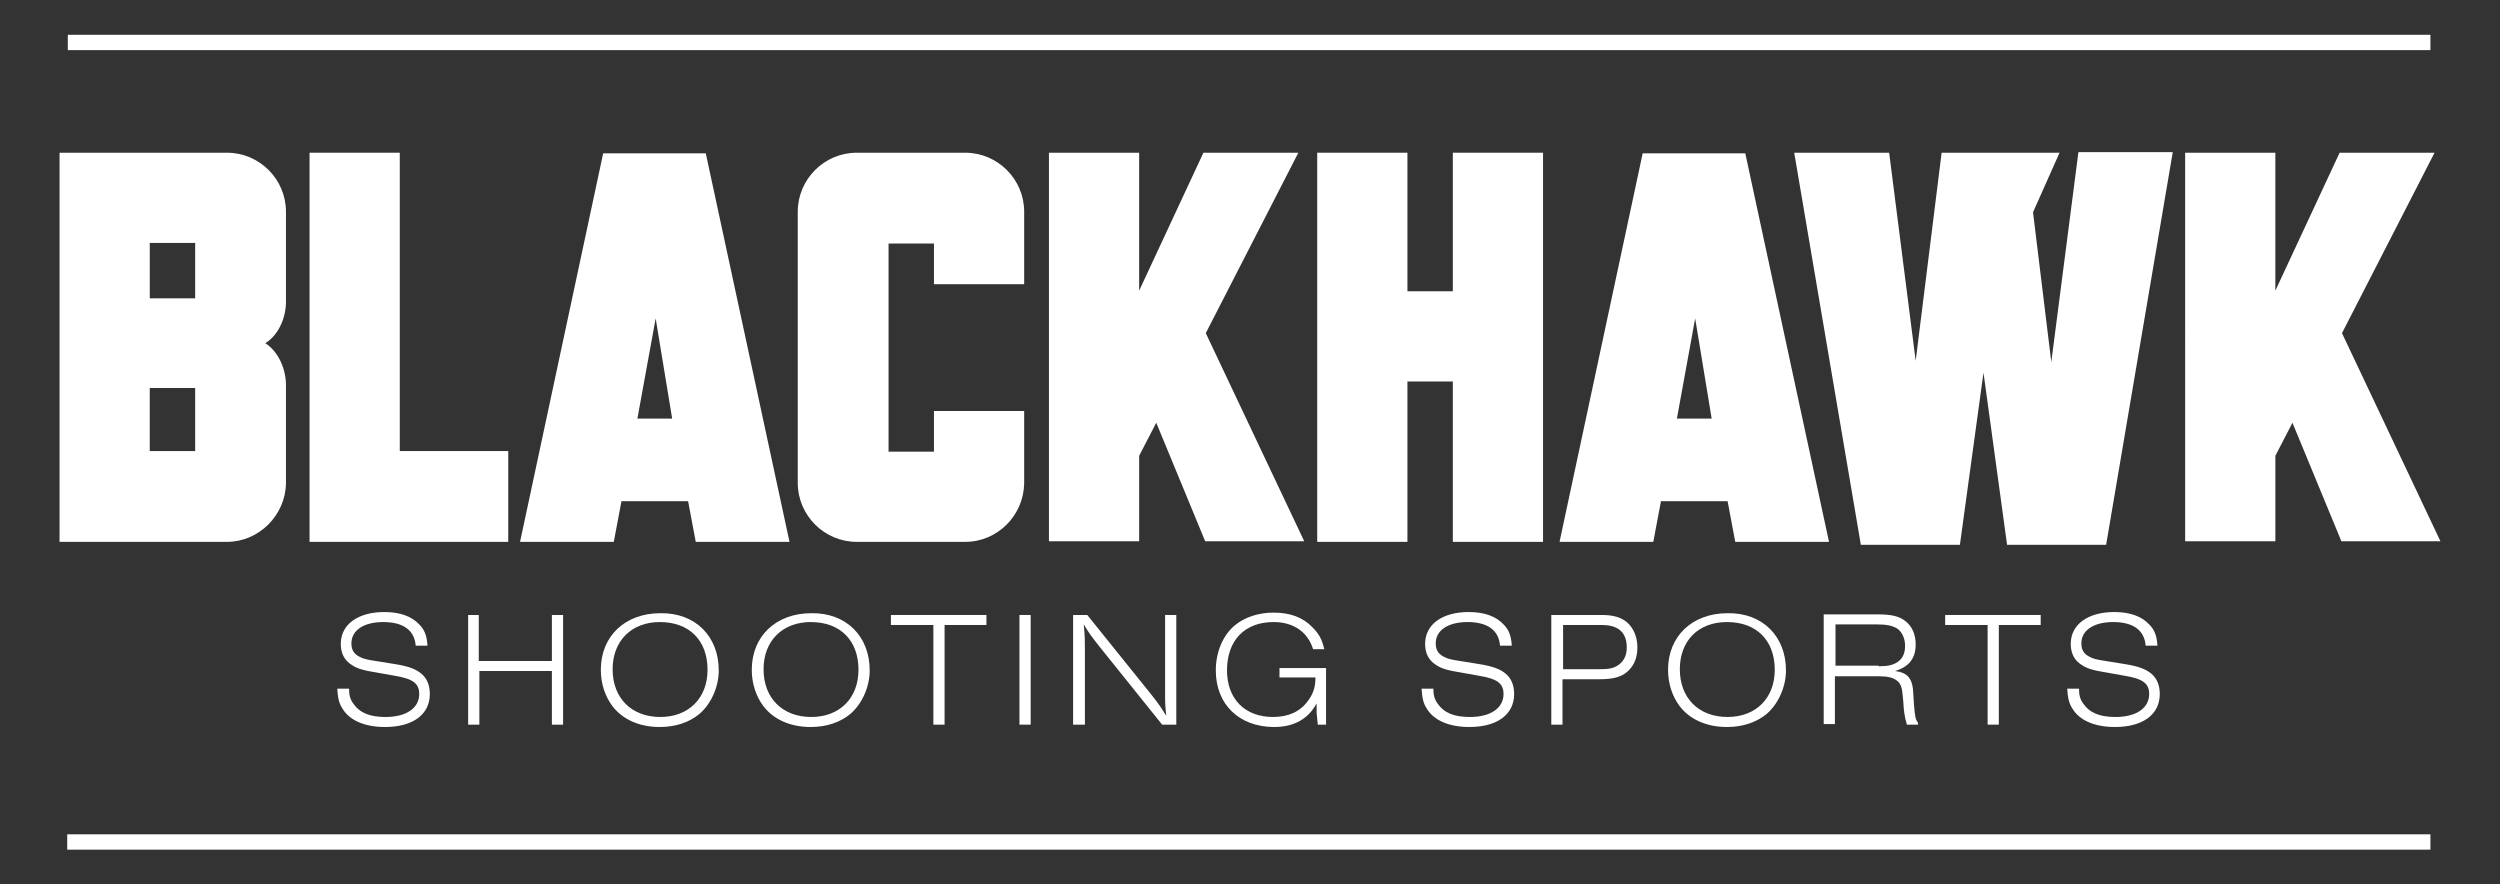
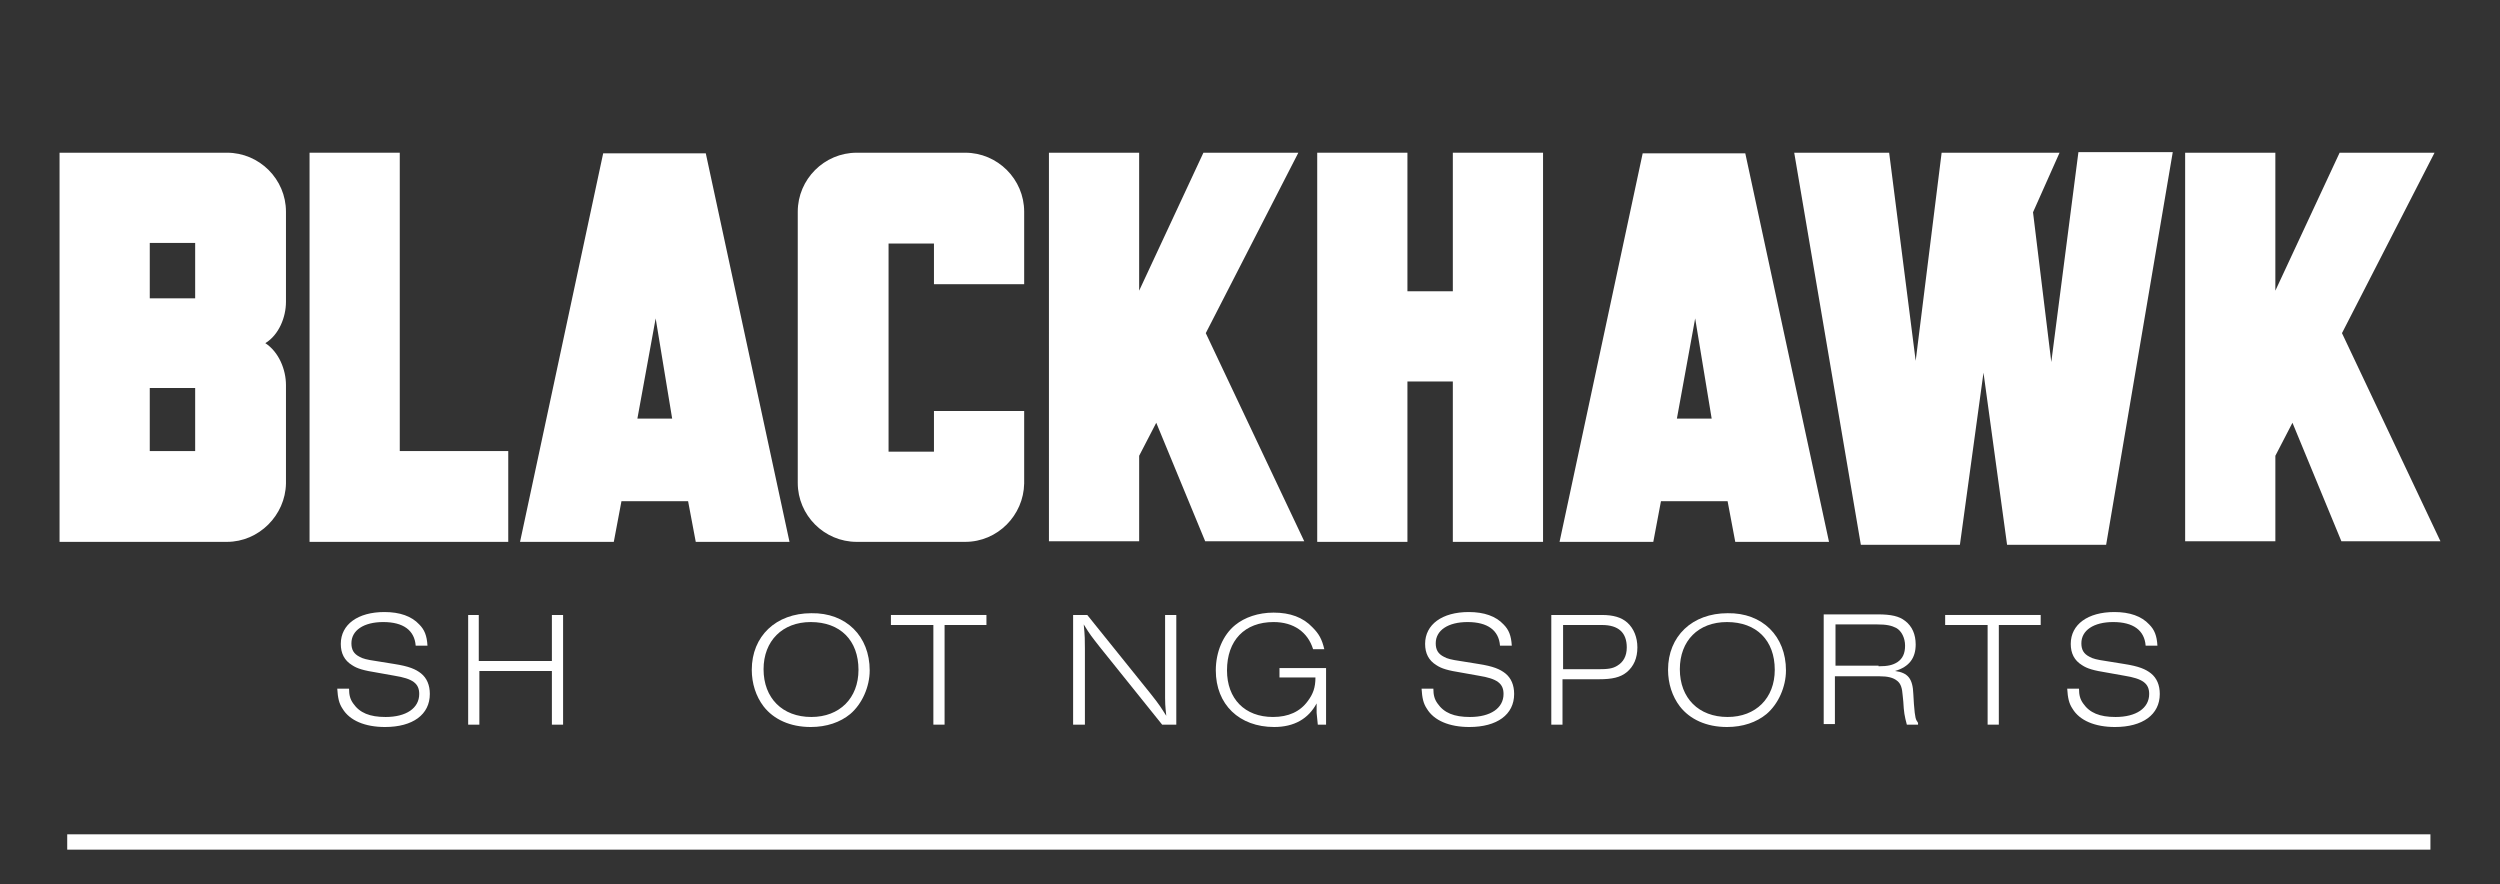
<svg xmlns="http://www.w3.org/2000/svg" version="1.1" id="Layer_1" x="0px" y="0px" viewBox="0 0 424 150" style="enable-background:new 0 0 424 150;" xml:space="preserve">
  <rect x="0" y="0" width="424" height="150" fill="#333333" stroke="none" />
  <style type="text/css">
	.st0{fill:#FFFFFF;}
</style>
  <g>
    <g>
      <g>
        <g>
-           <rect x="11.5" y="5.9" class="st0" width="400.7" height="2.6" />
-         </g>
+           </g>
      </g>
      <g>
        <g>
          <rect x="11.4" y="141.5" class="st0" width="400.8" height="2.6" />
        </g>
      </g>
    </g>
    <g>
      <path class="st0" d="M47.7,81.9c0,5.1-4.1,9.2-9.2,9.2H10.8V26.7h27.6c5.1,0,9.2,4.1,9.2,9.2v15.3c0,3-1.7,6.3-4.6,7    c2.9,0.7,4.6,4.1,4.6,7.1V81.9z M33.9,51.3V40.5h-9.2v10.9H33.9z M33.9,77.3V65h-9.2v12.2H33.9z" />
      <path class="st0" d="M38.5,91.9H10.1V25.9h28.4c5.5,0,10,4.5,10,10v15.3c0,2.6-1.2,5.6-3.5,7c2.3,1.5,3.5,4.5,3.5,7.1v16.7    C48.4,87.4,43.9,91.9,38.5,91.9z M11.6,90.4h26.9c4.7,0,8.5-3.8,8.5-8.5V65.2c0-2.6-1.5-5.7-4-6.4l-2.8-0.7l2.8-0.7    c2.6-0.7,4-3.7,4-6.3V35.9c0-4.7-3.8-8.5-8.5-8.5H11.6V90.4z M34.6,78H23.9V64.3h10.7V78z M25.4,76.5h7.7V65.8h-7.7V76.5z     M34.6,52.1H23.9V39.7h10.7V52.1z M25.4,50.6h7.7v-9.4h-7.7V50.6z" />
    </g>
    <g>
      <path class="st0" d="M85.5,91.1H53.3V26.7h13.8v50.6h18.4V91.1z" />
      <path class="st0" d="M86.3,91.9H52.5V25.9h15.3v50.6h18.4V91.9z M54,90.4h30.7V78H66.4V27.4H54V90.4z" />
    </g>
    <g>
      <path class="st0" d="M133,91.1h-14.4l-1.3-6.9h-12.5l-1.3,6.9H89.2L103,26.7h16.2L133,91.1z M114.9,71.8l-3.6-22.2l-4.1,22.2    H114.9z" />
      <path class="st0" d="M133.9,91.9H118l-1.3-6.9h-11.3l-1.3,6.9H88.2l14.1-65.9h17.4L133.9,91.9z M119.3,90.4h12.8l-13.5-62.9h-15    L90.1,90.4h12.8l1.3-6.9H118L119.3,90.4z M115.7,72.5h-9.4l5-27.4L115.7,72.5z M108.1,71h5.9l-2.8-17L108.1,71z" />
    </g>
    <g>
      <path class="st0" d="M172.9,81.9c0,5.1-4.1,9.2-9.2,9.2h-18.4c-5.1,0-9.2-4.1-9.2-9.2v-46c0-5.1,4.1-9.2,9.2-9.2h18.4    c5.1,0,9.2,4.1,9.2,9.2v11.5h-13.8v-6.9h-9.2v36.8h9.2v-6.9h13.8V81.9z" />
      <path class="st0" d="M163.7,91.9h-18.4c-5.5,0-10-4.5-10-10v-46c0-5.5,4.5-10,10-10h18.4c5.5,0,10,4.5,10,10v12.3h-15.3v-6.9h-7.7    v35.3h7.7v-6.9h15.3v12.3C173.6,87.4,169.2,91.9,163.7,91.9z M145.3,27.4c-4.7,0-8.5,3.8-8.5,8.5v46c0,4.7,3.8,8.5,8.5,8.5h18.4    c4.7,0,8.5-3.8,8.5-8.5V71.1h-12.3V78h-10.7V39.7h10.7v6.9h12.3V35.9c0-4.7-3.8-8.5-8.5-8.5H145.3z" />
    </g>
    <g>
      <path class="st0" d="M220,91.1h-15.1L196.2,70l-3.8,7.2v13.9h-13.8V26.6h13.8v26.1l12.2-26.1h14.4l-15.3,29.8L220,91.1z" />
      <path class="st0" d="M221.2,91.8h-16.8l-8.3-20.1l-2.9,5.6v14.5h-15.3V25.9h15.3v23.4l10.9-23.4h16.1l-15.7,30.6L221.2,91.8z     M205.4,90.3h13.4l-16-33.9l14.9-29.1H205l-13.4,28.7V27.4h-12.3v62.9h12.3V77l4.6-8.8L205.4,90.3z" />
    </g>
    <g>
      <path class="st0" d="M261,91.1h-13.8V63.9H238v27.2h-13.8V26.7H238v23.5h9.2V26.7H261V91.1z" />
      <path class="st0" d="M261.7,91.9h-15.3V64.7h-7.7v27.2h-15.3V25.9h15.3v23.5h7.7V25.9h15.3V91.9z M247.9,90.4h12.3V27.4h-12.3    v23.5h-10.7V27.4h-12.3v62.9h12.3V63.2h10.7V90.4z" />
    </g>
    <g>
      <path class="st0" d="M309.3,91.1H295l-1.3-6.9h-12.5l-1.3,6.9h-14.4l13.8-64.4h16.2L309.3,91.1z M291.2,71.8l-3.6-22.2l-4.1,22.2    H291.2z" />
      <path class="st0" d="M310.2,91.9h-15.9l-1.3-6.9h-11.3l-1.3,6.9h-15.9l14.1-65.9h17.4L310.2,91.9z M295.6,90.4h12.8l-13.5-62.9    h-15l-13.5,62.9h12.8l1.3-6.9h13.8L295.6,90.4z M292.1,72.5h-9.4l5-27.4L292.1,72.5z M284.4,71h5.9l-2.8-17L284.4,71z" />
    </g>
    <g>
      <path class="st0" d="M412.7,91.1h-15.1L388.9,70l-3.8,7.2v13.9h-13.8V26.6h13.8v26.1l12.2-26.1h14.4l-15.3,29.8L412.7,91.1z" />
      <path class="st0" d="M413.9,91.8h-16.8l-8.3-20.1l-2.9,5.6v14.5h-15.3V25.9h15.3v23.4l10.9-23.4h16.1l-15.7,30.6L413.9,91.8z     M398.1,90.3h13.4l-16-33.9l14.9-29.1h-12.7l-13.4,28.7V27.4H372v62.9h12.3V77l4.6-8.8L398.1,90.3z" />
    </g>
    <g>
      <polygon class="st0" points="353.2,26.6 347.9,67.4 344,35.9 348,26.7 329.8,26.6 324.7,67.1 319.6,26.6 305,26.6 316.1,91.6     331.6,91.6 336.3,57.7 341,91.6 356.6,91.6 367.6,26.6   " />
      <path class="st0" d="M357.2,92.4h-16.8l-4-29.2l-4,29.2h-16.8l-11.3-66.5h16.1l4.5,35.3l4.4-35.3l20,0L344.8,36l3.1,25.4l4.6-35.6    h16L357.2,92.4z M341.7,90.9h14.3l10.8-63.5h-12.9l-5.9,46.1l-4.6-37.7l3.6-8.4l-16.4,0l-5.7,45.8l-5.8-45.8h-13l10.8,63.5H331    l5.3-38.6L341.7,90.9z" />
    </g>
    <g>
      <g>
        <path class="st0" d="M70.5,109.5c-0.2-2.6-2.1-4-5.5-4c-3.3,0-5.4,1.4-5.4,3.6c0,1.1,0.4,1.8,1.4,2.3c0.5,0.3,1.3,0.5,2.7,0.7     l3.1,0.5c2.6,0.4,3.7,0.9,4.6,1.6c1,0.8,1.5,2,1.5,3.5c0,3.5-2.9,5.6-7.6,5.6c-3.4,0-6-1.1-7.2-3.1c-0.6-0.9-0.8-1.8-0.9-3.4h2     c0,1.1,0.2,1.8,0.7,2.5c1.1,1.6,2.8,2.3,5.5,2.3c3.5,0,5.7-1.5,5.7-3.9c0-1.8-1.1-2.6-4.2-3.1l-2.8-0.5c-2.5-0.4-3.5-0.7-4.4-1.3     c-1.3-0.8-1.9-2-1.9-3.6c0-3.3,2.9-5.4,7.4-5.4c2.6,0,4.6,0.7,5.9,2.1c0.9,0.9,1.3,1.9,1.4,3.6H70.5z" />
      </g>
      <g>
        <path class="st0" d="M79.3,104.3h1.9v7.8h12.4v-7.8h1.9v18.6h-1.9v-9.1H81.3v9.1h-1.9V104.3z" />
      </g>
      <g>
-         <path class="st0" d="M121.9,113.7c0,2.8-1.3,5.7-3.3,7.4c-1.7,1.4-4,2.2-6.7,2.2c-3.5,0-6.3-1.3-8-3.5c-1.3-1.7-2-3.9-2-6.2     c0-5.7,4.1-9.6,10.1-9.6C117.9,103.9,121.9,107.9,121.9,113.7z M103.9,113.5c0,4.9,3.2,8.1,8.1,8.1c4.8,0,8-3.2,8-8     c0-5-3.1-8.1-8.1-8.1C107.1,105.5,103.9,108.7,103.9,113.5z" />
-       </g>
+         </g>
      <g>
        <path class="st0" d="M147.5,113.7c0,2.8-1.3,5.7-3.3,7.4c-1.7,1.4-4,2.2-6.7,2.2c-3.5,0-6.3-1.3-8-3.5c-1.3-1.7-2-3.9-2-6.2     c0-5.7,4.1-9.6,10.1-9.6C143.5,103.9,147.5,107.9,147.5,113.7z M129.5,113.5c0,4.9,3.2,8.1,8.1,8.1c4.8,0,8-3.2,8-8     c0-5-3.1-8.1-8.1-8.1C132.7,105.5,129.5,108.7,129.5,113.5z" />
      </g>
      <g>
        <path class="st0" d="M158.3,122.9V106h-7.2v-1.7h16.2v1.7h-7.1v16.9H158.3z" />
      </g>
      <g>
-         <path class="st0" d="M172.9,104.3h1.9v18.6h-1.9V104.3z" />
-       </g>
+         </g>
      <g>
        <path class="st0" d="M197.1,122.9l-10.6-13.2c-1.4-1.8-1.6-2-2.7-3.8c0.2,1.9,0.2,2.8,0.2,4.1v12.9H182v-18.6h2.4l10.7,13.3     c1.6,2,1.8,2.4,2.7,3.8c-0.2-1.8-0.2-2.4-0.2-3v-14.1h1.9v18.6H197.1z" />
      </g>
      <g>
        <path class="st0" d="M223.5,122.9l-0.2-2v-0.2v-0.9v-0.5c-1.4,2.6-3.8,4-7.2,4c-5.9,0-9.9-3.8-9.9-9.6c0-3.1,1.2-6,3.3-7.7     c1.6-1.3,3.9-2.1,6.5-2.1c2.8,0,5,0.8,6.6,2.5c1.1,1.1,1.6,2,2,3.7h-1.9c-0.9-2.9-3.3-4.6-6.7-4.6c-4.9,0-7.9,3.1-7.9,8.2     c0,4.8,3,7.9,7.8,7.9c2.6,0,4.6-0.9,5.9-2.7c0.9-1.2,1.3-2.3,1.3-4H217v-1.6h7.9v9.6H223.5z" />
      </g>
      <g>
        <path class="st0" d="M254.4,109.5c-0.2-2.6-2.1-4-5.5-4c-3.3,0-5.4,1.4-5.4,3.6c0,1.1,0.4,1.8,1.4,2.3c0.5,0.3,1.3,0.5,2.7,0.7     l3.1,0.5c2.6,0.4,3.7,0.9,4.6,1.6c1,0.8,1.5,2,1.5,3.5c0,3.5-2.9,5.6-7.6,5.6c-3.4,0-6-1.1-7.2-3.1c-0.6-0.9-0.8-1.8-0.9-3.4h2     c0,1.1,0.2,1.8,0.7,2.5c1.1,1.6,2.8,2.3,5.5,2.3c3.5,0,5.7-1.5,5.7-3.9c0-1.8-1.1-2.6-4.2-3.1l-2.8-0.5c-2.5-0.4-3.5-0.7-4.4-1.3     c-1.3-0.8-1.9-2-1.9-3.6c0-3.3,2.9-5.4,7.4-5.4c2.6,0,4.6,0.7,5.9,2.1c0.9,0.9,1.3,1.9,1.4,3.6H254.4z" />
      </g>
      <g>
        <path class="st0" d="M263.2,104.3h8.5c1.9,0,3.3,0.4,4.3,1.3c1.1,1,1.7,2.5,1.7,4.2c0,1.8-0.6,3.2-1.8,4.2     c-1.1,0.9-2.5,1.2-4.7,1.2h-6.2v7.7h-1.9V104.3z M271,113.5c1.7,0,2.5-0.1,3.3-0.6c1-0.6,1.6-1.6,1.6-3.1c0-2.5-1.4-3.8-4.2-3.8     h-6.6v7.5H271z" />
      </g>
      <g>
        <path class="st0" d="M302.9,113.7c0,2.8-1.3,5.7-3.3,7.4c-1.7,1.4-4,2.2-6.7,2.2c-3.5,0-6.3-1.3-8-3.5c-1.3-1.7-2-3.9-2-6.2     c0-5.7,4.1-9.6,10.1-9.6C298.9,103.9,302.9,107.9,302.9,113.7z M284.9,113.5c0,4.9,3.2,8.1,8.1,8.1c4.8,0,8-3.2,8-8     c0-5-3.1-8.1-8.1-8.1C288,105.5,284.9,108.7,284.9,113.5z" />
      </g>
      <g>
        <path class="st0" d="M323.4,122.9c-0.4-1.5-0.5-2.1-0.6-3.9l-0.1-1c-0.1-1.3-0.3-2-0.9-2.5c-0.7-0.6-1.7-0.8-3-0.8h-7.6v8.1h-1.9     v-18.6h9.2c2.2,0,3.6,0.3,4.6,1.1c1.2,0.9,1.8,2.3,1.8,4c0,2.3-1.1,3.8-3.5,4.5c2.2,0.3,3,1.3,3.1,3.9l0.1,1.7     c0.2,2.5,0.3,2.6,0.7,3.2v0.3H323.4z M318.6,113c1.6,0,2.4-0.2,3.2-0.7c0.9-0.6,1.3-1.5,1.3-2.8c0-1.3-0.6-2.5-1.5-3     c-0.8-0.4-1.6-0.6-3.3-0.6h-7v7H318.6z" />
      </g>
      <g>
        <path class="st0" d="M337.1,122.9V106h-7.2v-1.7h16.2v1.7h-7.1v16.9H337.1z" />
      </g>
      <g>
        <path class="st0" d="M363.9,109.5c-0.2-2.6-2.1-4-5.5-4c-3.3,0-5.4,1.4-5.4,3.6c0,1.1,0.4,1.8,1.4,2.3c0.5,0.3,1.3,0.5,2.7,0.7     l3.1,0.5c2.6,0.4,3.7,0.9,4.6,1.6c1,0.8,1.5,2,1.5,3.5c0,3.5-2.9,5.6-7.6,5.6c-3.4,0-6-1.1-7.2-3.1c-0.6-0.9-0.8-1.8-0.9-3.4h2     c0,1.1,0.2,1.8,0.7,2.5c1.1,1.6,2.8,2.3,5.5,2.3c3.5,0,5.7-1.5,5.7-3.9c0-1.8-1.1-2.6-4.2-3.1l-2.8-0.5c-2.5-0.4-3.5-0.7-4.4-1.3     c-1.3-0.8-1.9-2-1.9-3.6c0-3.3,2.9-5.4,7.4-5.4c2.6,0,4.6,0.7,5.9,2.1c0.9,0.9,1.3,1.9,1.4,3.6H363.9z" />
      </g>
    </g>
  </g>
</svg>